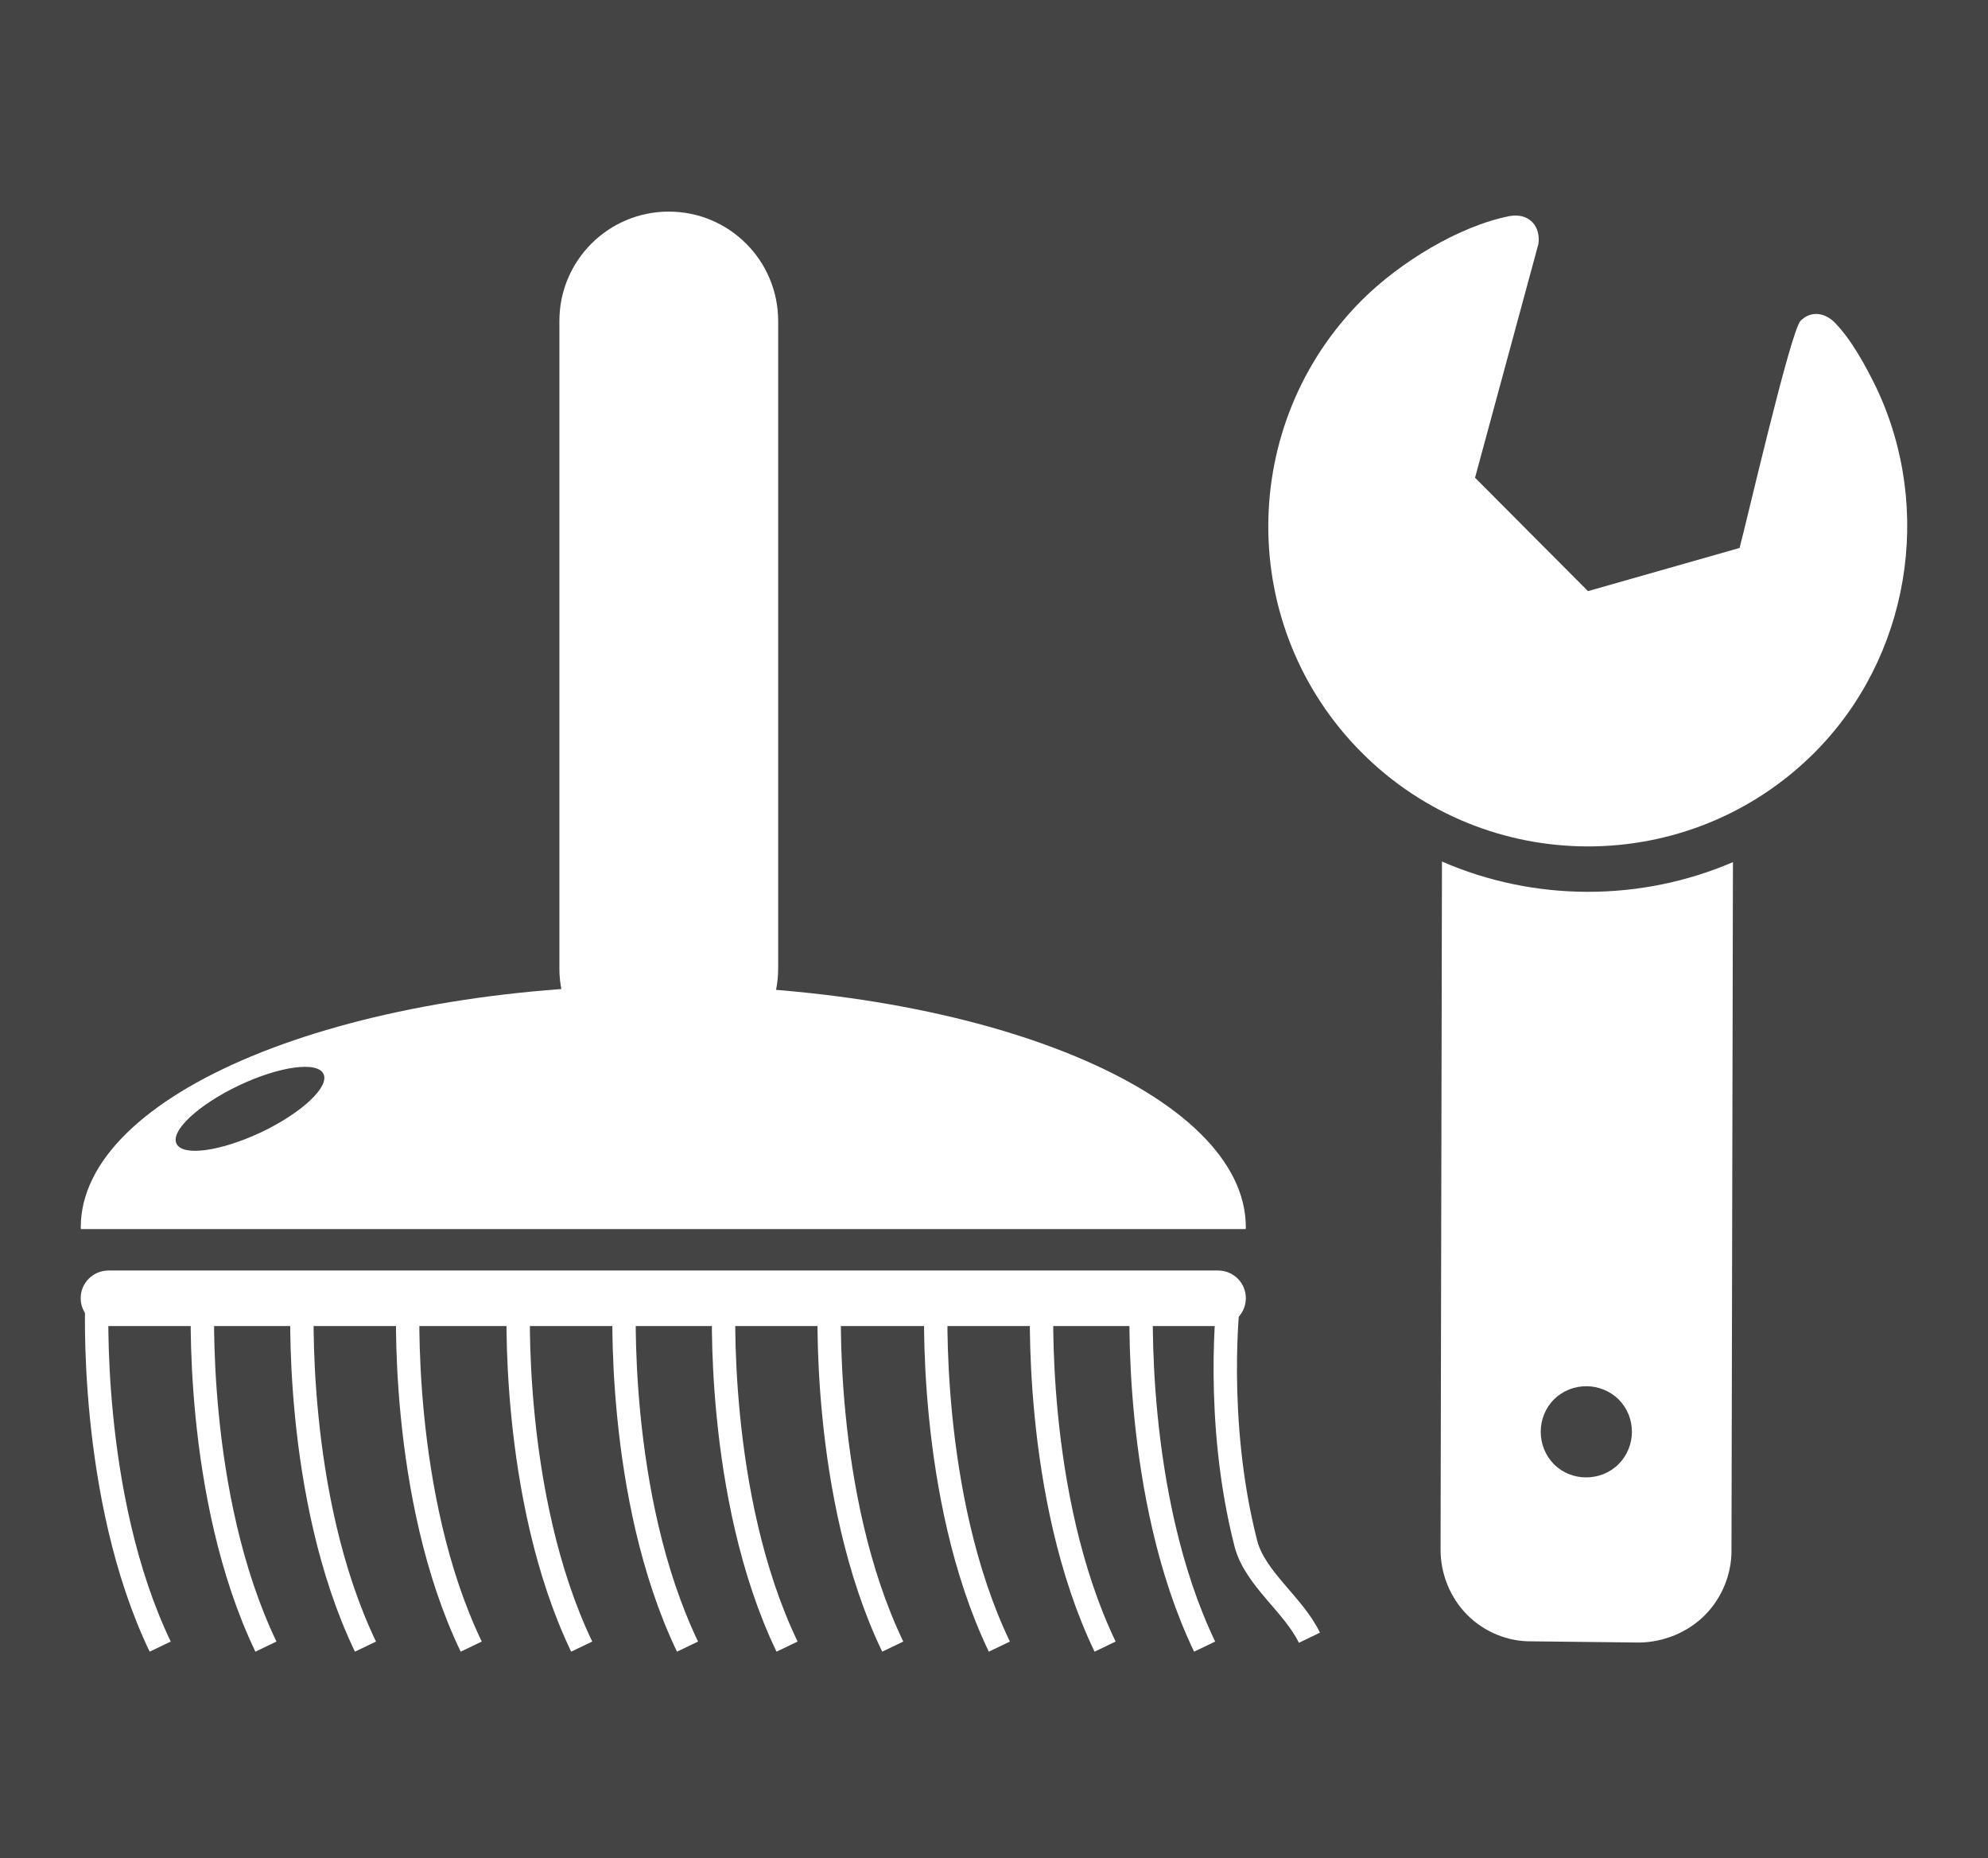
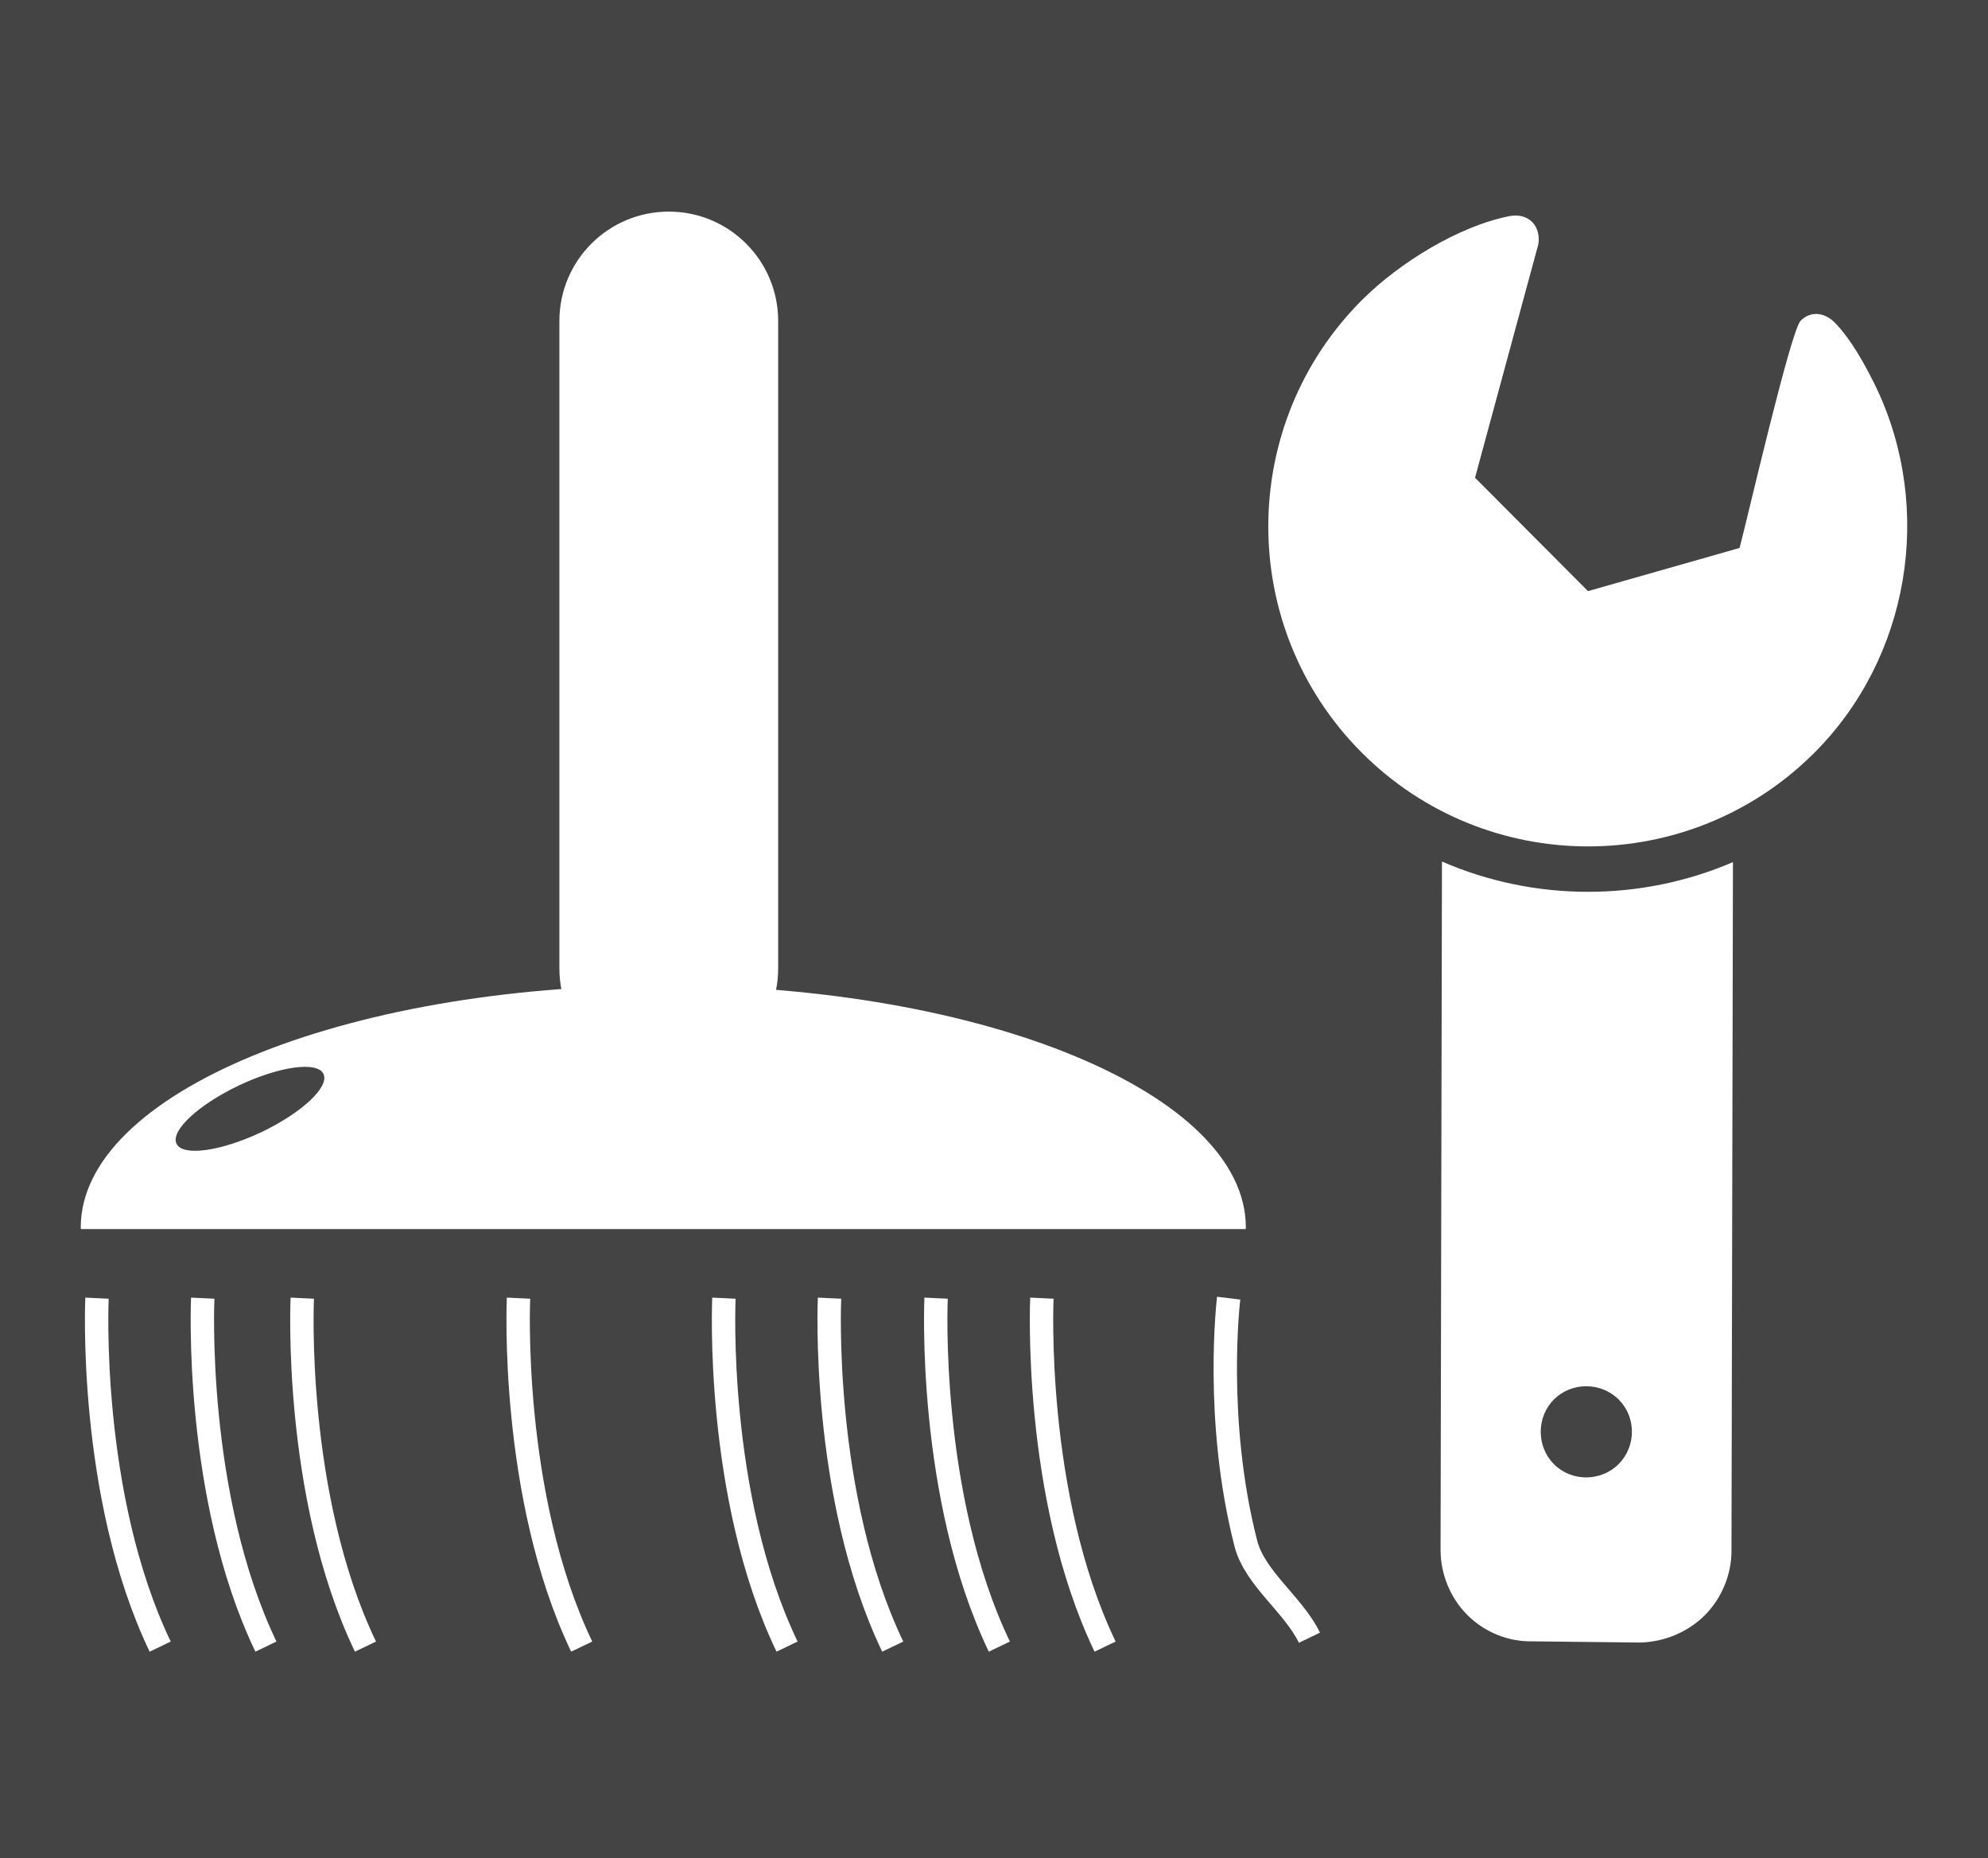
<svg xmlns="http://www.w3.org/2000/svg" version="1.1" id="Ebene_1" x="0px" y="0px" width="29.76px" height="27.81px" viewBox="0 0 29.76 27.81" enable-background="new 0 0 29.76 27.81" xml:space="preserve">
  <rect fill="#444444" width="29.76" height="27.81" />
  <g>
    <path fill="#FFFFFF" d="M25.92,23.218c-0.001,0.347-0.145,0.703-0.402,0.959c-0.257,0.256-0.614,0.399-0.969,0.406l-1.618-0.018   c-0.355,0.006-0.709-0.137-0.967-0.396c-0.255-0.257-0.399-0.611-0.399-0.975l0.021-10.3c1.382,0.602,2.972,0.604,4.356,0.009   L25.92,23.218z M23.263,20.944c-0.264,0.263-0.265,0.704-0.001,0.97c0.265,0.265,0.703,0.262,0.967,0   c0.266-0.265,0.267-0.702,0.004-0.967C23.968,20.682,23.528,20.68,23.263,20.944z M28.088,5.802   c0.865,1.823,0.498,4.044-0.934,5.471c-1.873,1.865-4.909,1.859-6.773-0.013c-1.865-1.872-1.859-4.91,0.013-6.775   c0.554-0.551,1.44-1.102,2.21-1.252c0.128-0.02,0.242,0.001,0.334,0.091c0.084,0.084,0.111,0.221,0.09,0.334L22.081,7.15   l1.691,1.697l2.269-0.646c0.106-0.392,0.764-3.25,0.914-3.401c0.151-0.15,0.355-0.126,0.507,0.024   C27.711,5.075,27.929,5.476,28.088,5.802z" />
  </g>
  <g>
    <rect x="1.638" y="6.994" fill="none" width="16.749" height="15.873" />
    <path fill="#FFFFFF" d="M11.649,14.493c0,0.907-0.733,1.638-1.637,1.638l0,0c-0.904,0-1.638-0.73-1.638-1.638V4.804   c0-0.905,0.733-1.637,1.638-1.637l0,0c0.904,0,1.637,0.732,1.637,1.637V14.493z" />
    <path fill="#FFFFFF" d="M18.648,18.395c0-0.011,0.002-0.019,0.002-0.026c0-1.997-3.903-3.622-8.72-3.622   c-4.815,0-8.721,1.625-8.721,3.622c0,0.008,0.002,0.016,0.002,0.026H18.648z" />
    <path fill="#444444" d="M4.843,16.074c0.091,0.194-0.328,0.584-0.936,0.873c-0.607,0.285-1.173,0.364-1.265,0.17   c-0.093-0.192,0.327-0.583,0.935-0.872C4.184,15.958,4.752,15.879,4.843,16.074z" />
-     <path fill="#FFFFFF" d="M18.65,19.429c0,0.23-0.186,0.417-0.416,0.417H1.625c-0.23,0-0.417-0.187-0.417-0.417l0,0   c0-0.229,0.186-0.414,0.417-0.414h16.609C18.465,19.015,18.65,19.2,18.65,19.429L18.65,19.429z" />
    <path fill="none" stroke="#FFFFFF" stroke-width="0.35" stroke-miterlimit="10" d="M1.452,19.429c0,0-0.138,2.956,0.946,5.215" />
    <path fill="none" stroke="#FFFFFF" stroke-width="0.35" stroke-miterlimit="10" d="M3.035,19.429c0,0-0.138,2.956,0.946,5.215" />
    <path fill="none" stroke="#FFFFFF" stroke-width="0.35" stroke-miterlimit="10" d="M4.525,19.429c0,0-0.139,2.956,0.946,5.215" />
-     <path fill="none" stroke="#FFFFFF" stroke-width="0.35" stroke-miterlimit="10" d="M6.108,19.429c0,0-0.139,2.956,0.946,5.215" />
    <path fill="none" stroke="#FFFFFF" stroke-width="0.35" stroke-miterlimit="10" d="M7.762,19.429c0,0-0.136,2.956,0.946,5.215" />
-     <path fill="none" stroke="#FFFFFF" stroke-width="0.35" stroke-miterlimit="10" d="M9.347,19.429c0,0-0.138,2.956,0.945,5.215" />
    <path fill="none" stroke="#FFFFFF" stroke-width="0.35" stroke-miterlimit="10" d="M10.837,19.429c0,0-0.139,2.956,0.945,5.215" />
    <path fill="none" stroke="#FFFFFF" stroke-width="0.35" stroke-miterlimit="10" d="M12.418,19.429c0,0-0.138,2.956,0.946,5.215" />
    <path fill="none" stroke="#FFFFFF" stroke-width="0.35" stroke-miterlimit="10" d="M14.013,19.429c0,0-0.137,2.956,0.947,5.215" />
    <path fill="none" stroke="#FFFFFF" stroke-width="0.35" stroke-miterlimit="10" d="M15.597,19.429c0,0-0.138,2.956,0.946,5.215" />
-     <path fill="none" stroke="#FFFFFF" stroke-width="0.35" stroke-miterlimit="10" d="M17.088,19.429c0,0-0.139,2.956,0.945,5.215" />
    <path fill="none" stroke="#FFFFFF" stroke-width="0.35" stroke-miterlimit="10" d="M18.393,19.429c0,0-0.221,1.808,0.258,3.675   c0.137,0.523,0.713,0.913,0.951,1.407" />
  </g>
</svg>